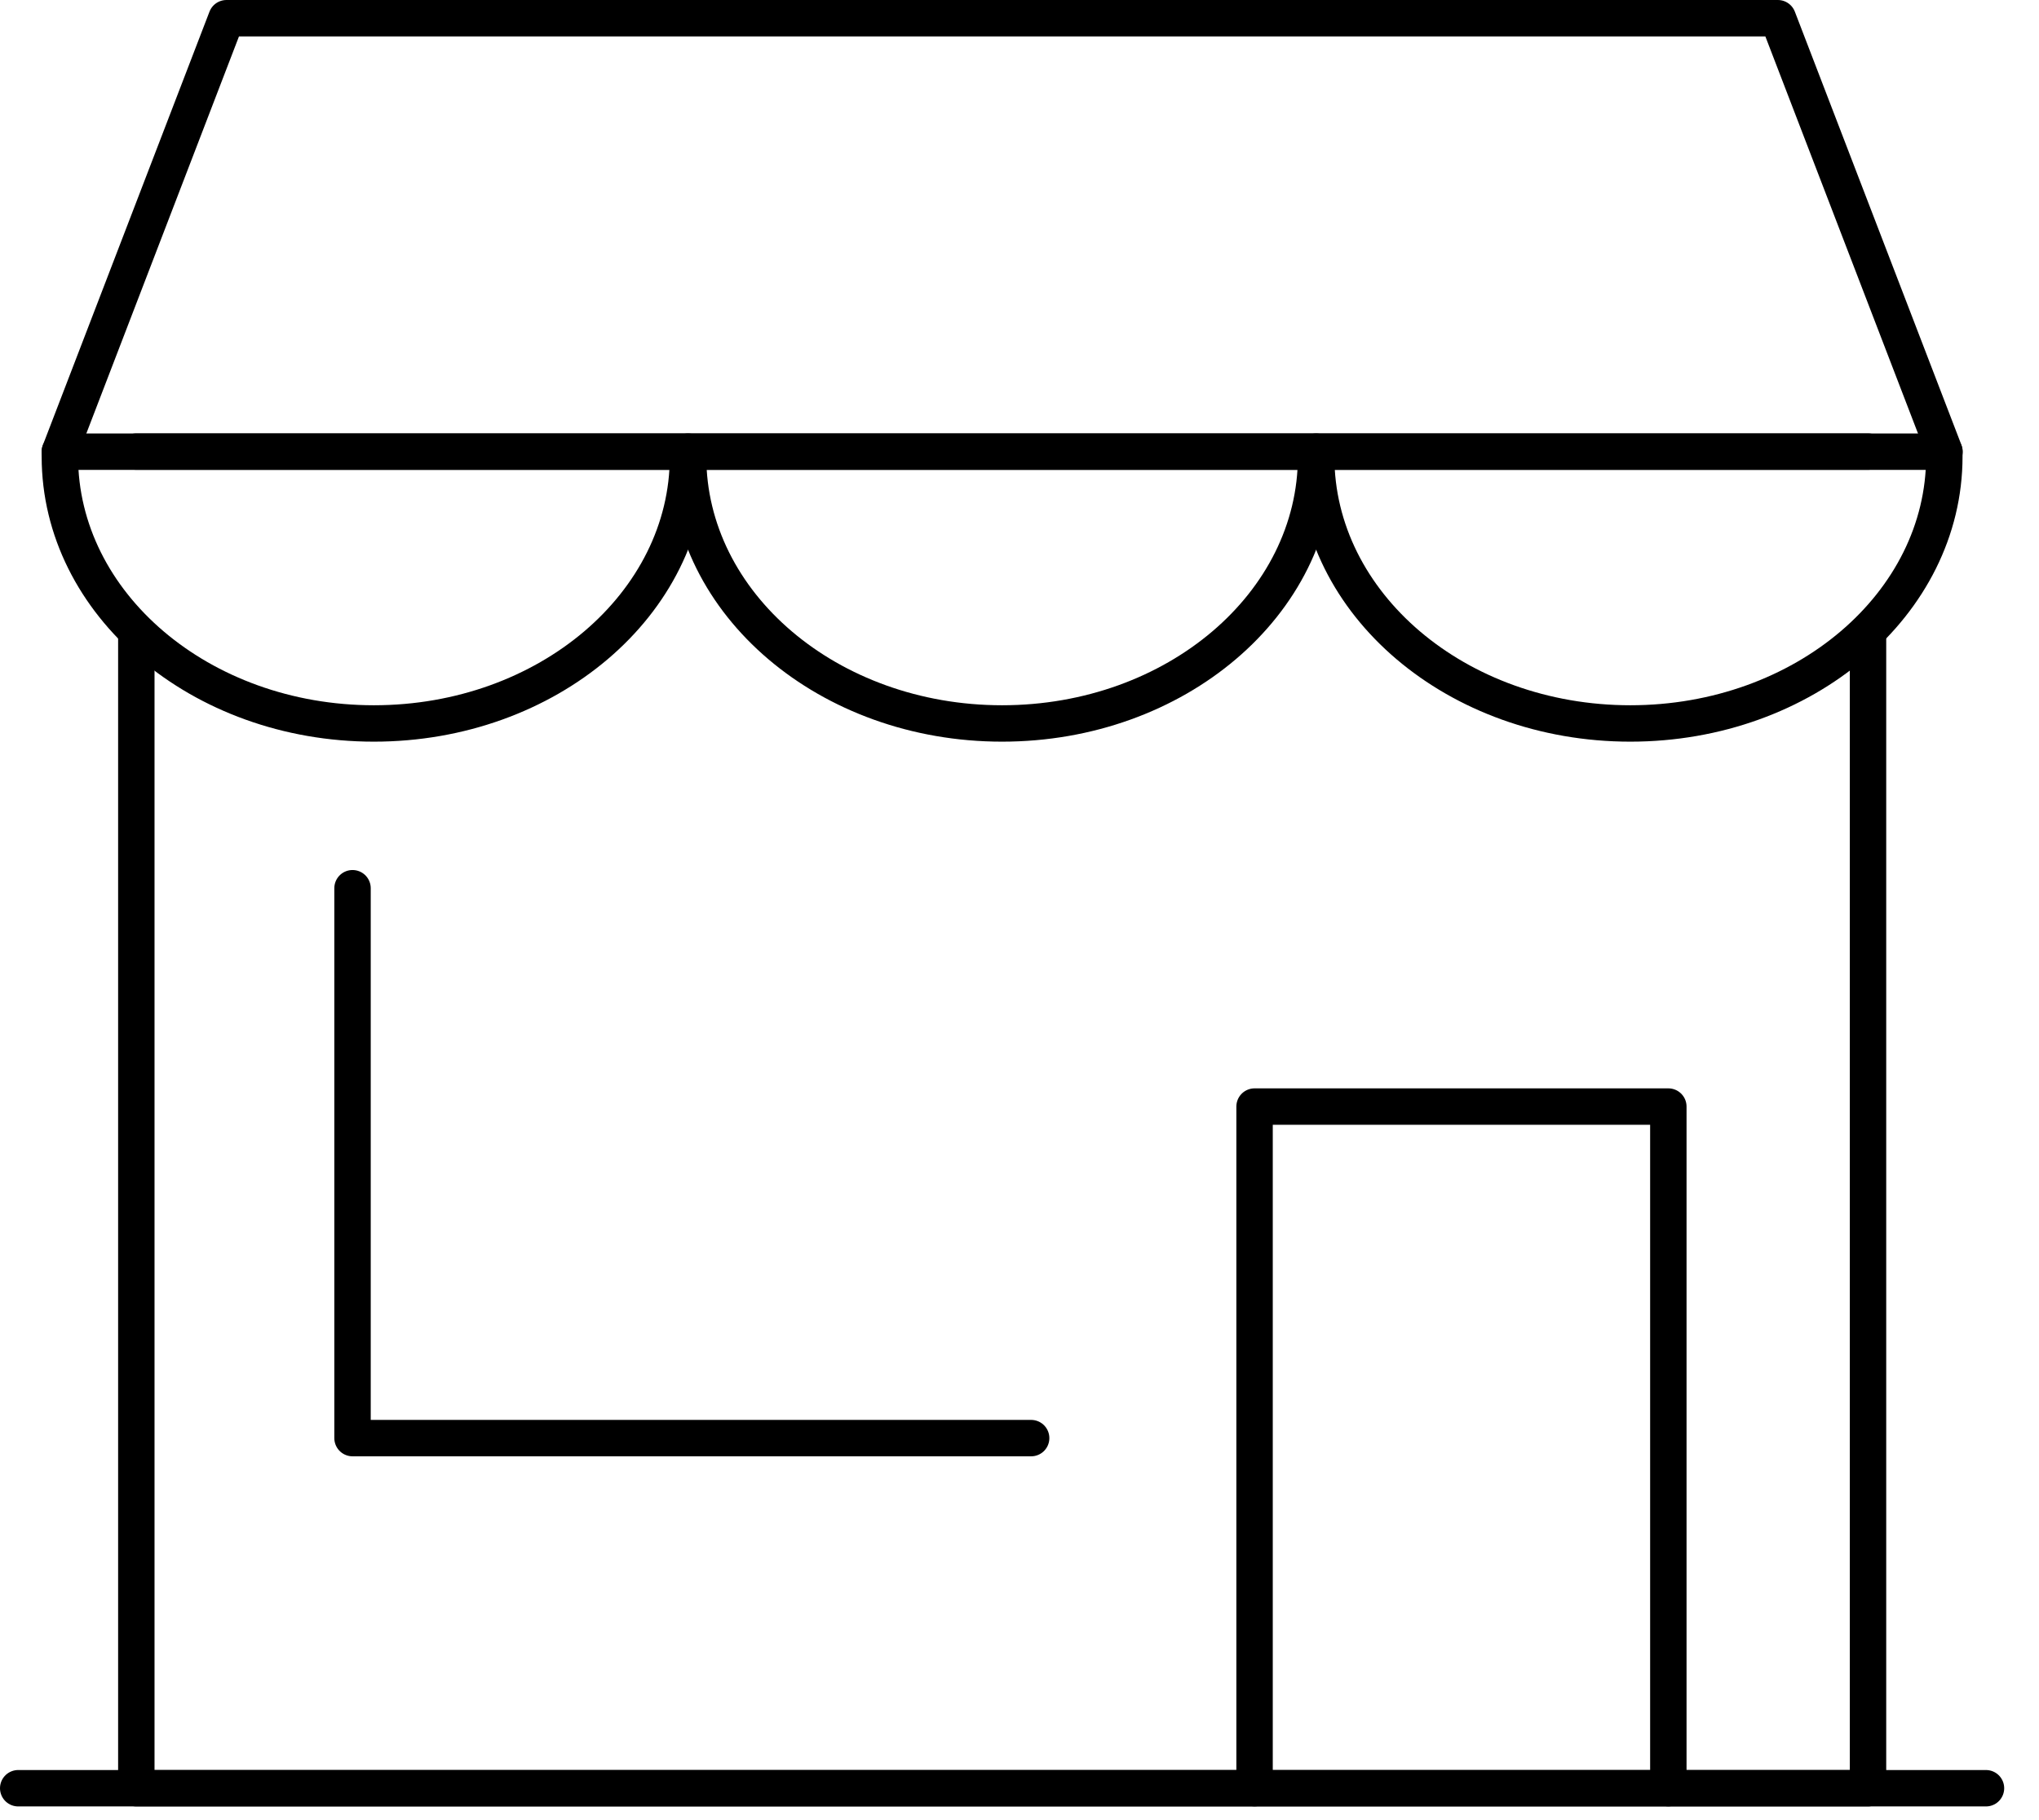
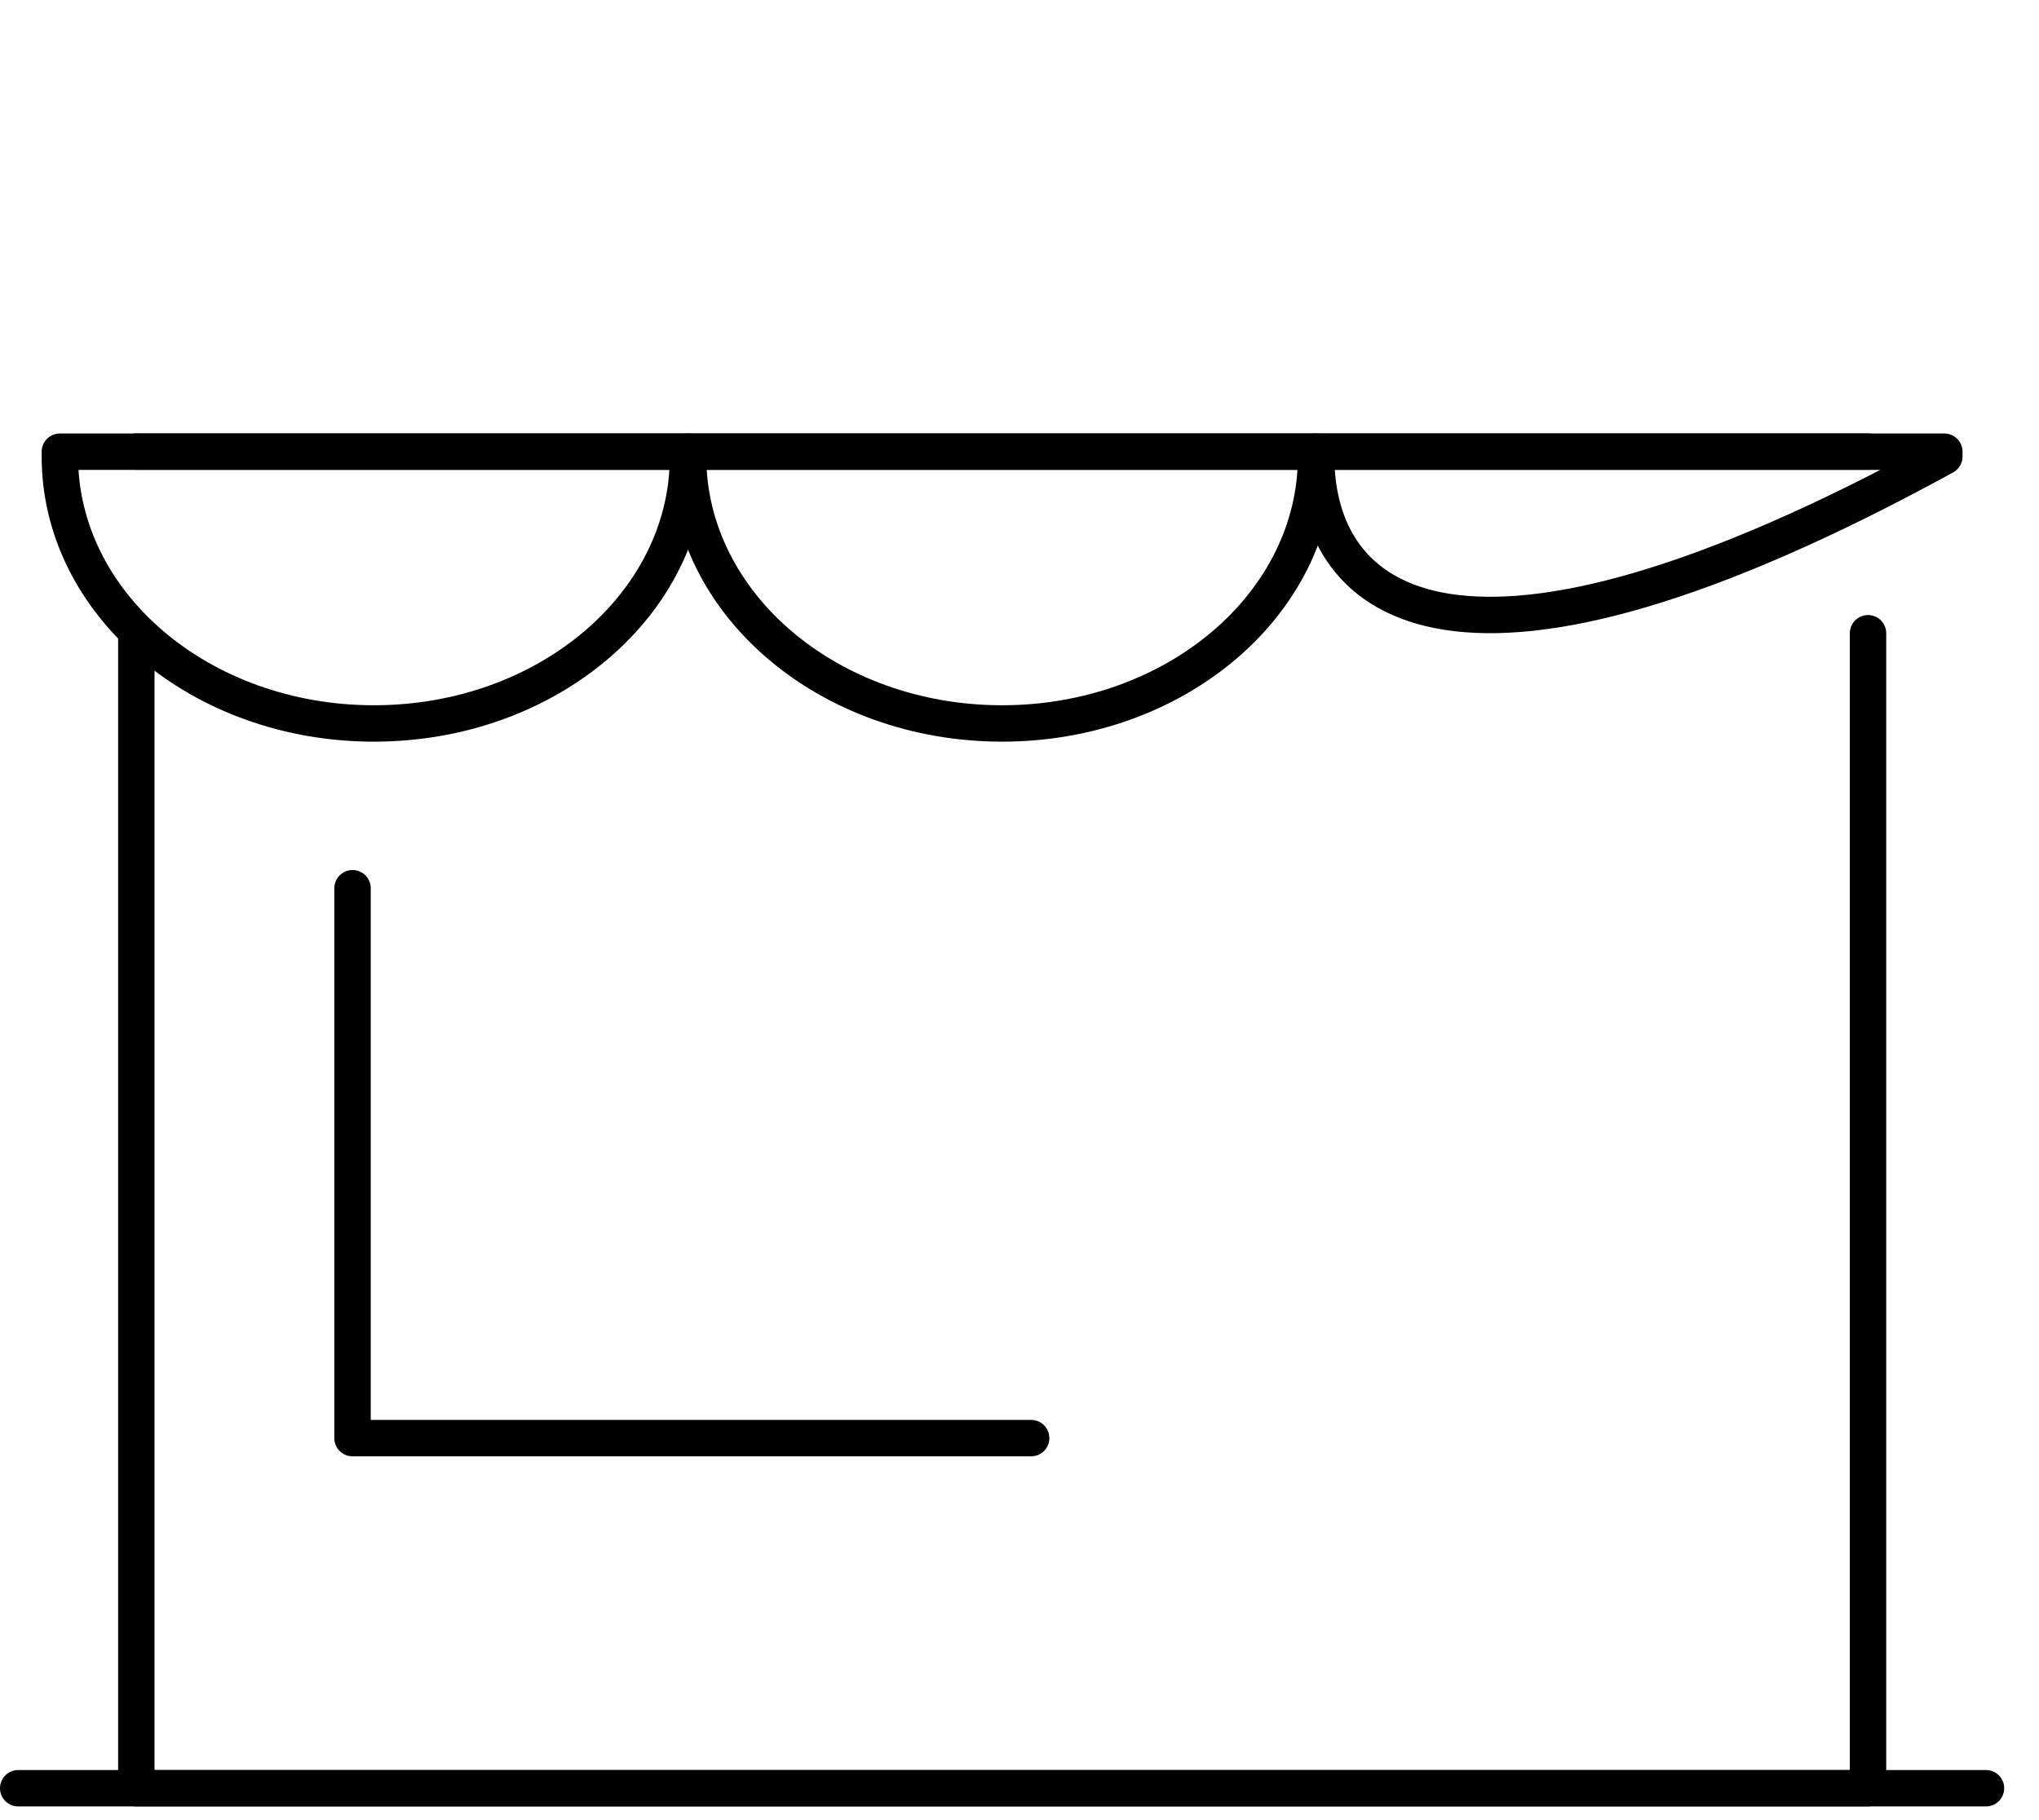
<svg xmlns="http://www.w3.org/2000/svg" width="28" height="25" viewBox="0 0 28 25" fill="none">
  <path d="M1.872 6.203H9.448H18.075H25.652" stroke="black" stroke-width="0.5" stroke-linecap="round" stroke-linejoin="round" />
  <path d="M25.652 8.698V24.562H1.872V8.698" stroke="black" stroke-width="0.5" stroke-linecap="round" stroke-linejoin="round" />
-   <path d="M0.822 6.203L3.11 0.25H24.414L26.702 6.203" stroke="black" stroke-width="0.5" stroke-linecap="round" stroke-linejoin="round" />
  <path d="M0.822 6.204H9.448V6.27C9.448 8.295 7.516 9.937 5.134 9.937C2.754 9.937 0.822 8.295 0.822 6.27V6.204Z" stroke="black" stroke-width="0.5" stroke-linecap="round" stroke-linejoin="round" />
  <path d="M9.449 6.204H18.073V6.27C18.073 8.295 16.143 9.937 13.761 9.937C11.379 9.937 9.449 8.295 9.449 6.27V6.204Z" stroke="black" stroke-width="0.5" stroke-linecap="round" stroke-linejoin="round" />
-   <path d="M18.074 6.204H26.7V6.27C26.7 8.295 24.77 9.937 22.388 9.937C20.006 9.937 18.074 8.295 18.074 6.27V6.204Z" stroke="black" stroke-width="0.5" stroke-linecap="round" stroke-linejoin="round" />
+   <path d="M18.074 6.204H26.7V6.27C20.006 9.937 18.074 8.295 18.074 6.27V6.204Z" stroke="black" stroke-width="0.5" stroke-linecap="round" stroke-linejoin="round" />
  <path d="M14.16 19.753H4.841V12.2" stroke="black" stroke-width="0.5" stroke-linecap="round" stroke-linejoin="round" />
-   <path d="M17.228 24.561V15.199H22.91V24.561" stroke="black" stroke-width="0.5" stroke-linecap="round" stroke-linejoin="round" />
  <path d="M0.25 24.562H27.272" stroke="black" stroke-width="0.5" stroke-linecap="round" stroke-linejoin="round" />
</svg>